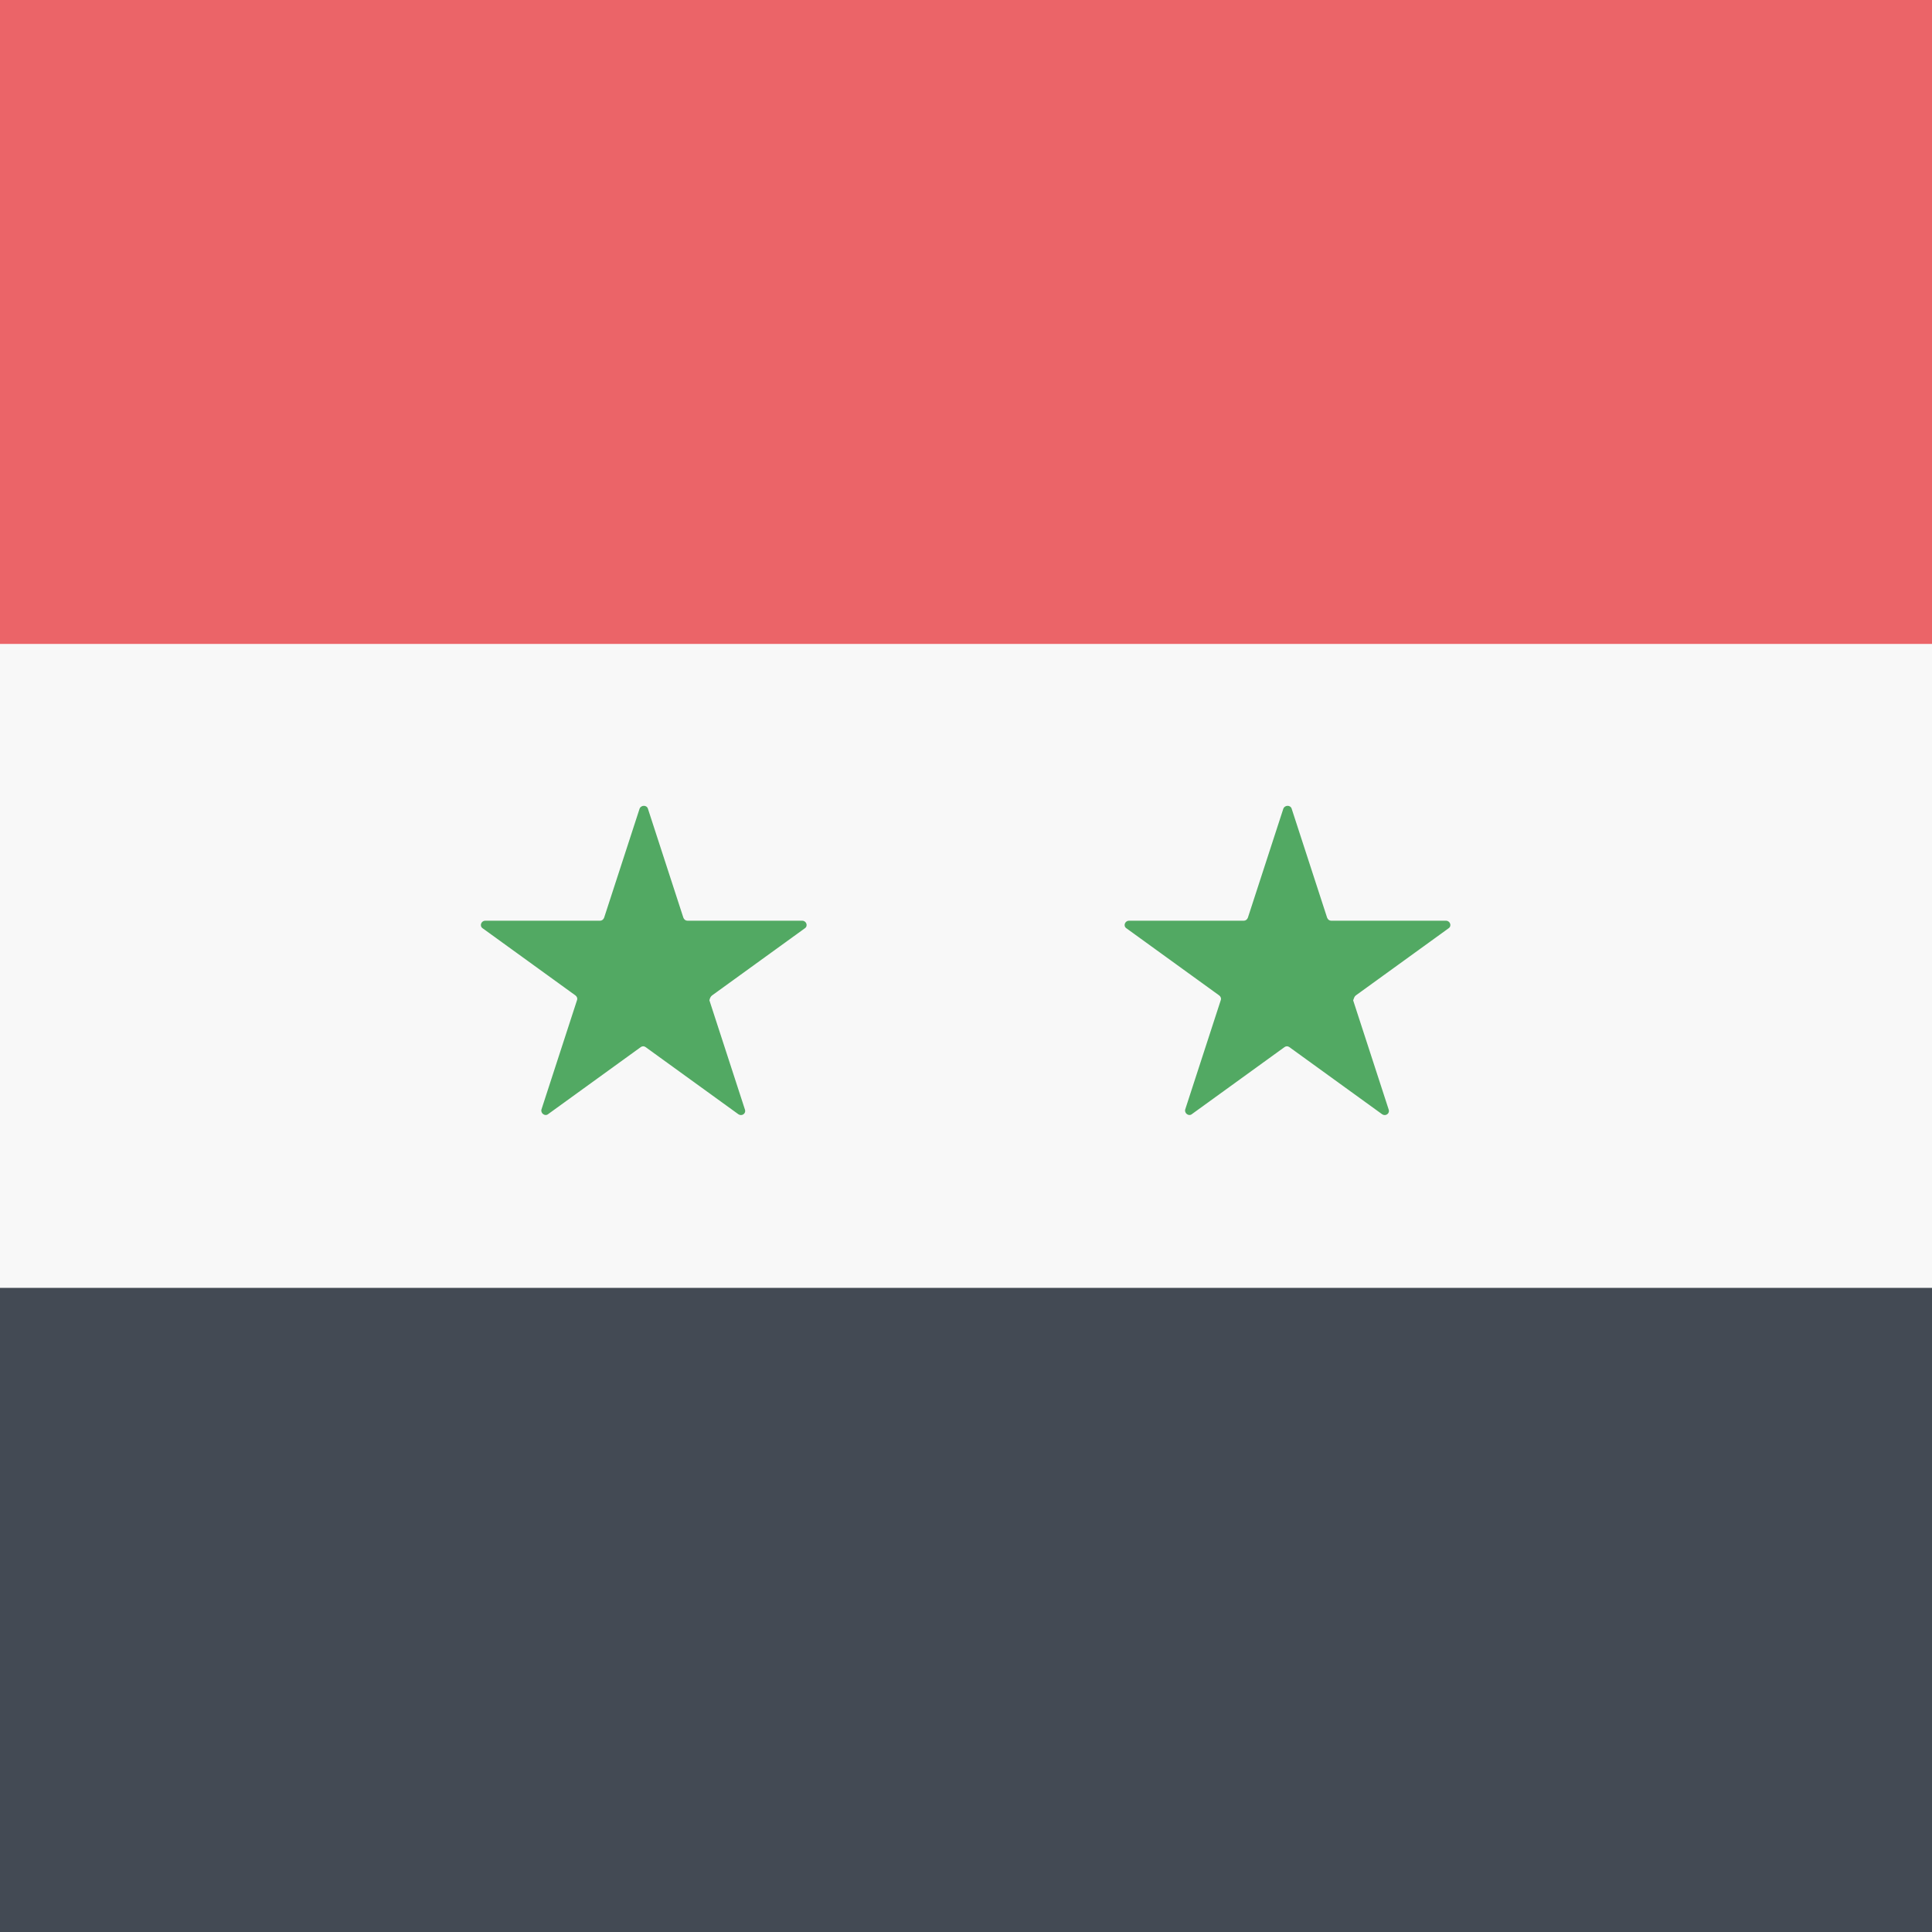
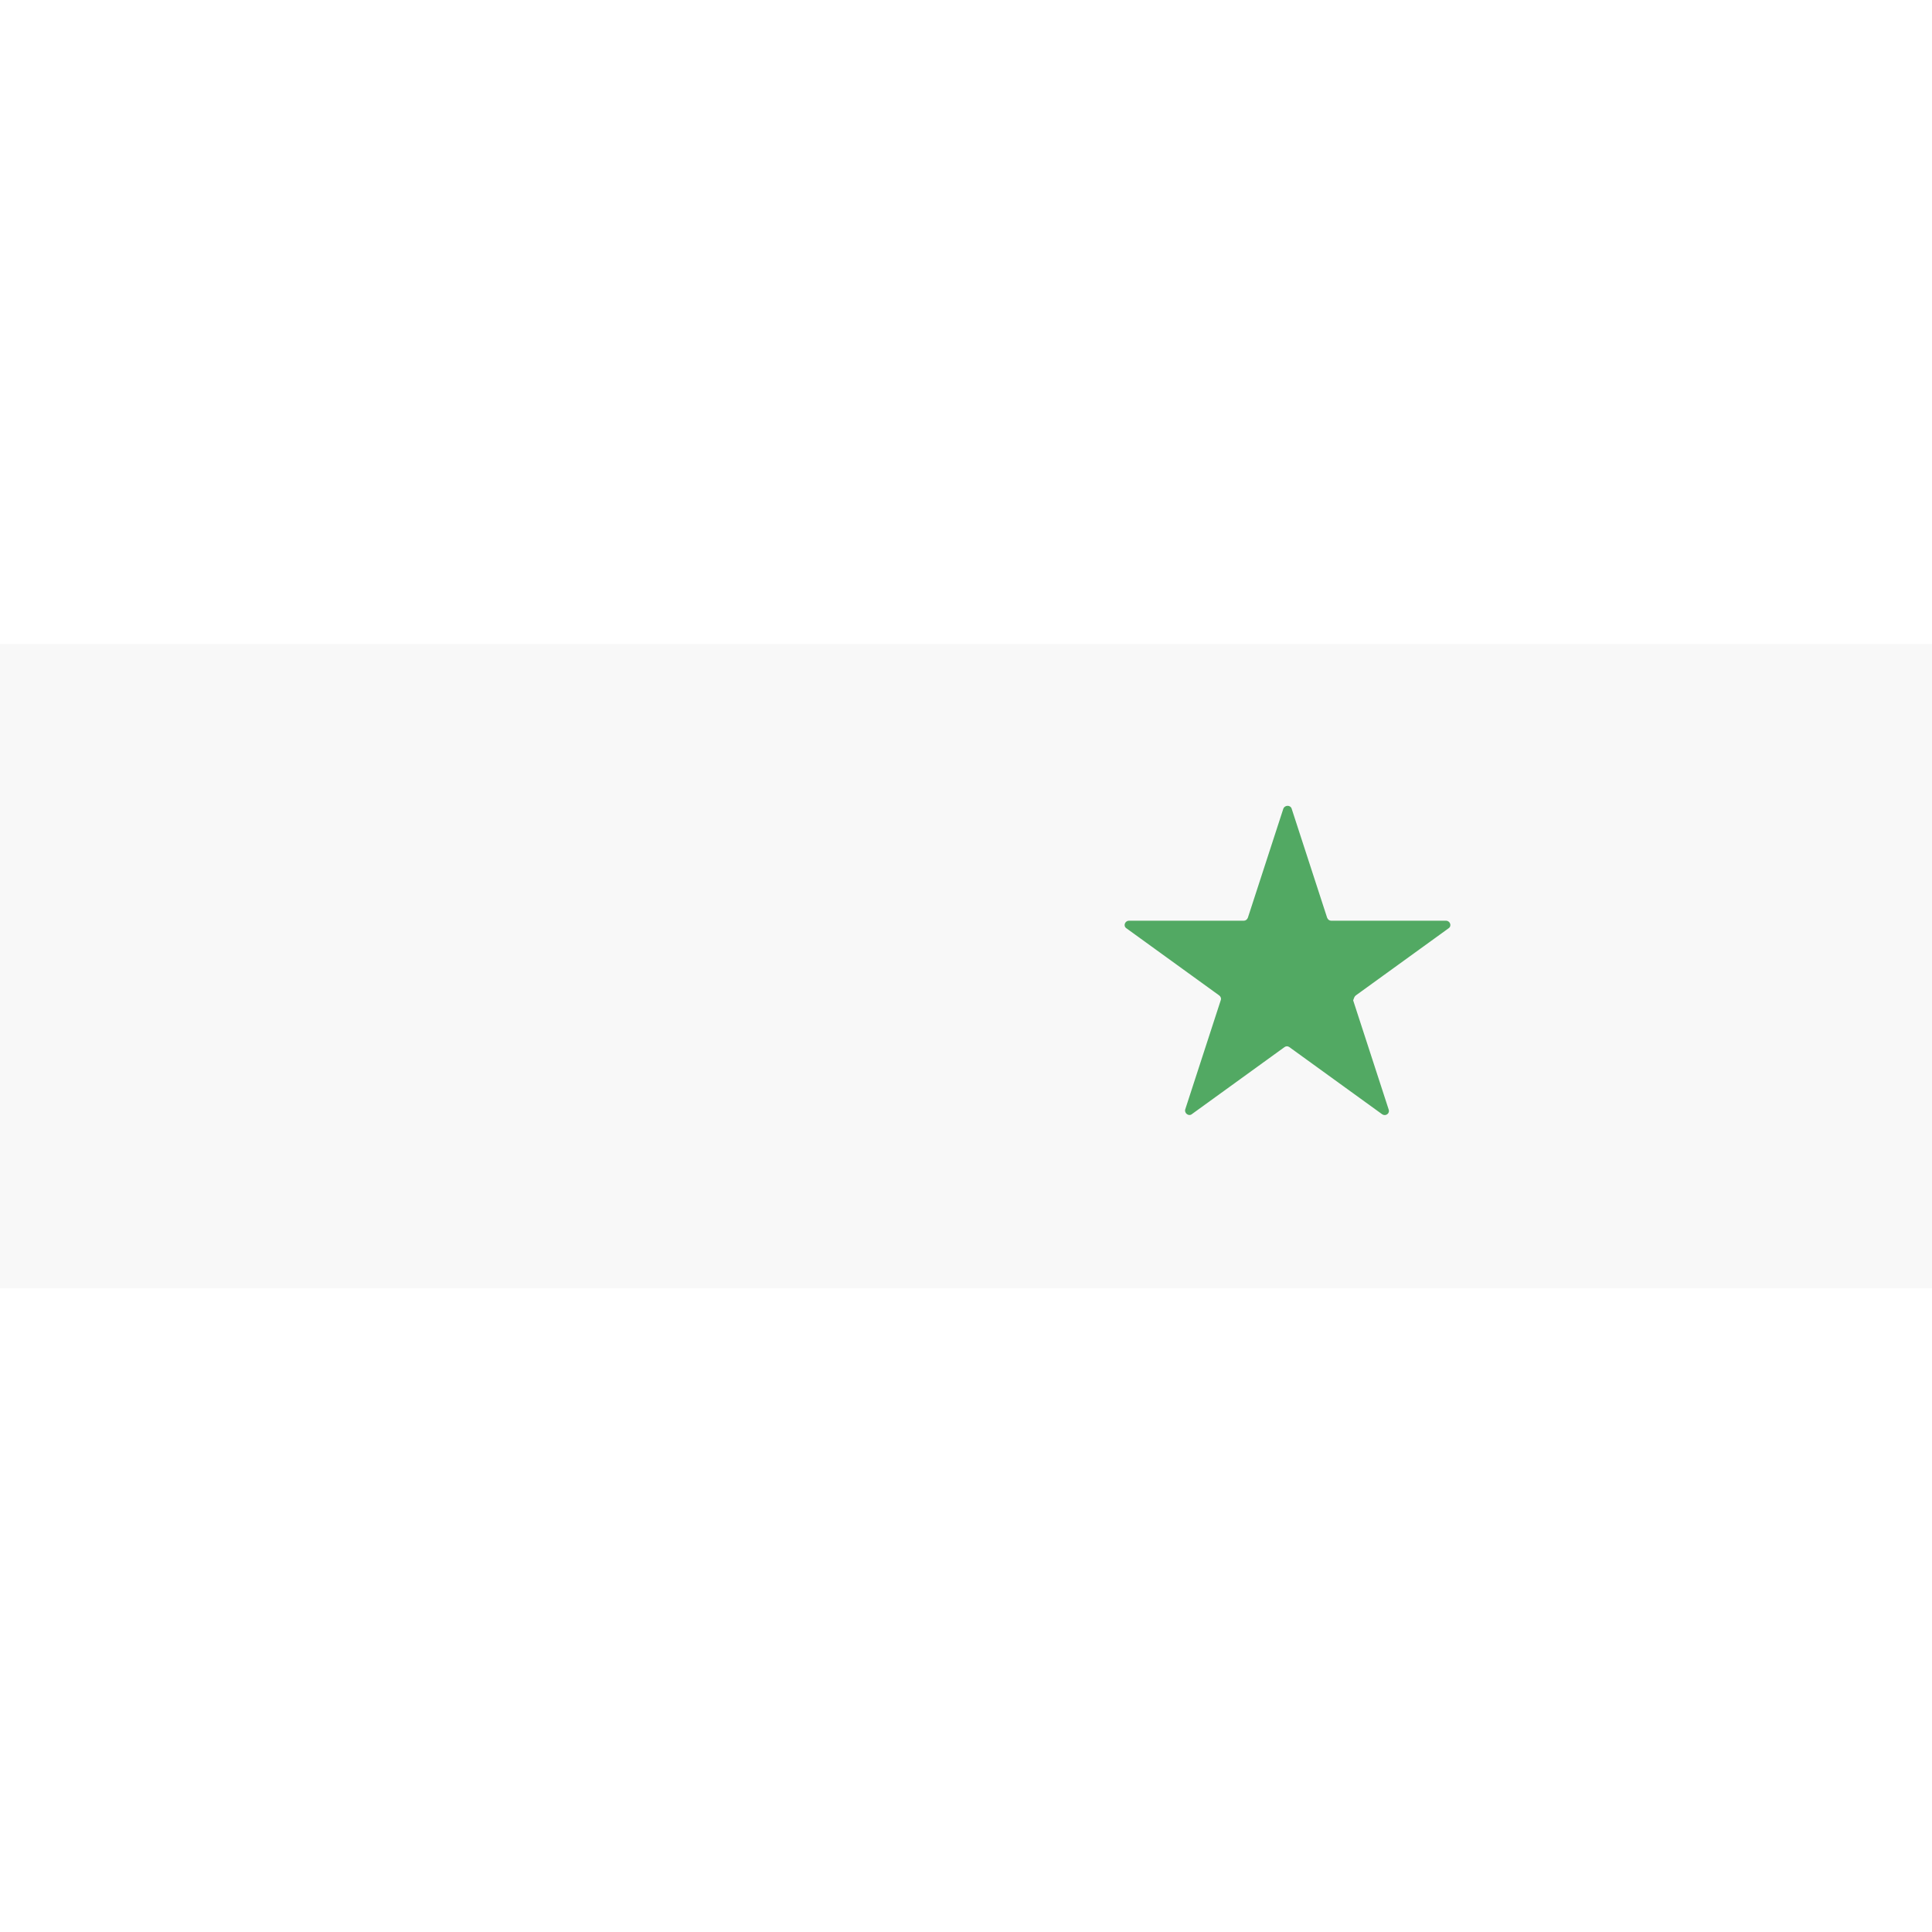
<svg xmlns="http://www.w3.org/2000/svg" version="1.1" id="Flag" class="flag-sy" x="0px" y="0px" viewBox="0 0 512 512" style="enable-background:new 0 0 512 512;" xml:space="preserve">
  <style type="text/css">
	.flag-sy .st0{fill:#EB6468;}
	.flag-sy .st1{fill:#F8F8F8;}
	.flag-sy .st2{fill:#434A54;}
	.flag-sy .st3{fill:#52A963;}
</style>
  <g>
    <g>
-       <rect x="0" y="0" class="st0" width="512" height="170.7" />
      <rect x="0" y="170.7" class="st1" width="512" height="170.7" />
-       <rect x="0" y="341.3" class="st2" width="512" height="170.7" />
-       <path class="st3" d="M188.7,263.8l24.6-17.8c0.9-0.6,0.4-2-0.7-2h-30.4c-0.5,0-0.9-0.3-1.1-0.8l-9.4-28.9c-0.3-1-1.8-1-2.2,0    l-9.4,28.9c-0.2,0.5-0.6,0.8-1.1,0.8h-30.4c-1.1,0-1.6,1.4-0.7,2l24.6,17.8c0.4,0.3,0.6,0.8,0.4,1.3l-9.4,28.9    c-0.3,1,0.9,1.9,1.7,1.3l24.6-17.8c0.4-0.3,0.9-0.3,1.3,0l24.6,17.8c0.9,0.6,2.1-0.2,1.7-1.3l-9.4-28.9    C188.1,264.6,188.3,264.1,188.7,263.8z" />
      <path class="st3" d="M359.3,263.8l24.6-17.8c0.9-0.6,0.4-2-0.7-2h-30.4c-0.5,0-0.9-0.3-1.1-0.8l-9.4-28.9c-0.3-1-1.8-1-2.2,0    l-9.4,28.9c-0.2,0.5-0.6,0.8-1.1,0.8h-30.4c-1.1,0-1.6,1.4-0.7,2l24.6,17.8c0.4,0.3,0.6,0.8,0.4,1.3l-9.4,28.9    c-0.3,1,0.9,1.9,1.7,1.3l24.6-17.8c0.4-0.3,0.9-0.3,1.3,0l24.6,17.8c0.9,0.6,2.1-0.2,1.7-1.3l-9.4-28.9    C358.8,264.6,358.9,264.1,359.3,263.8z" />
    </g>
  </g>
</svg>